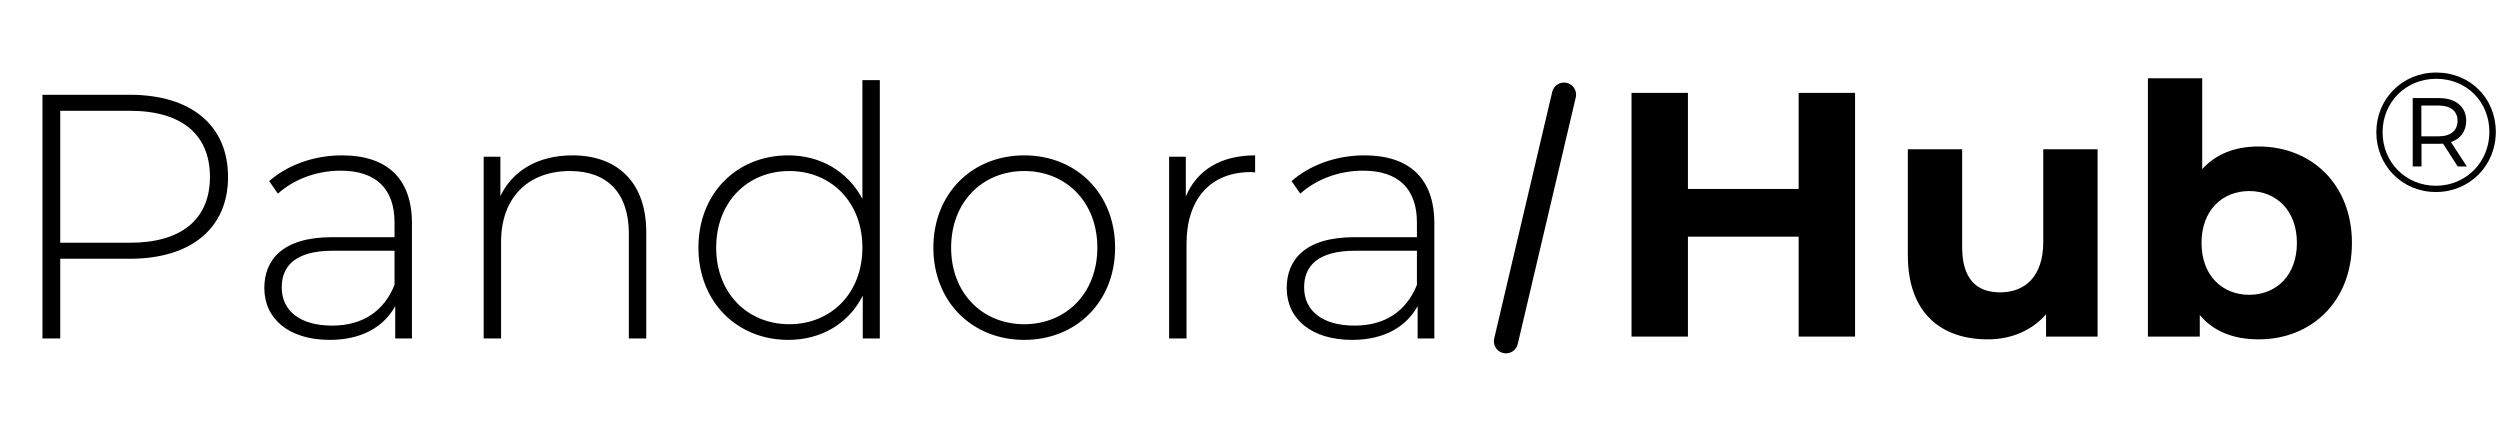
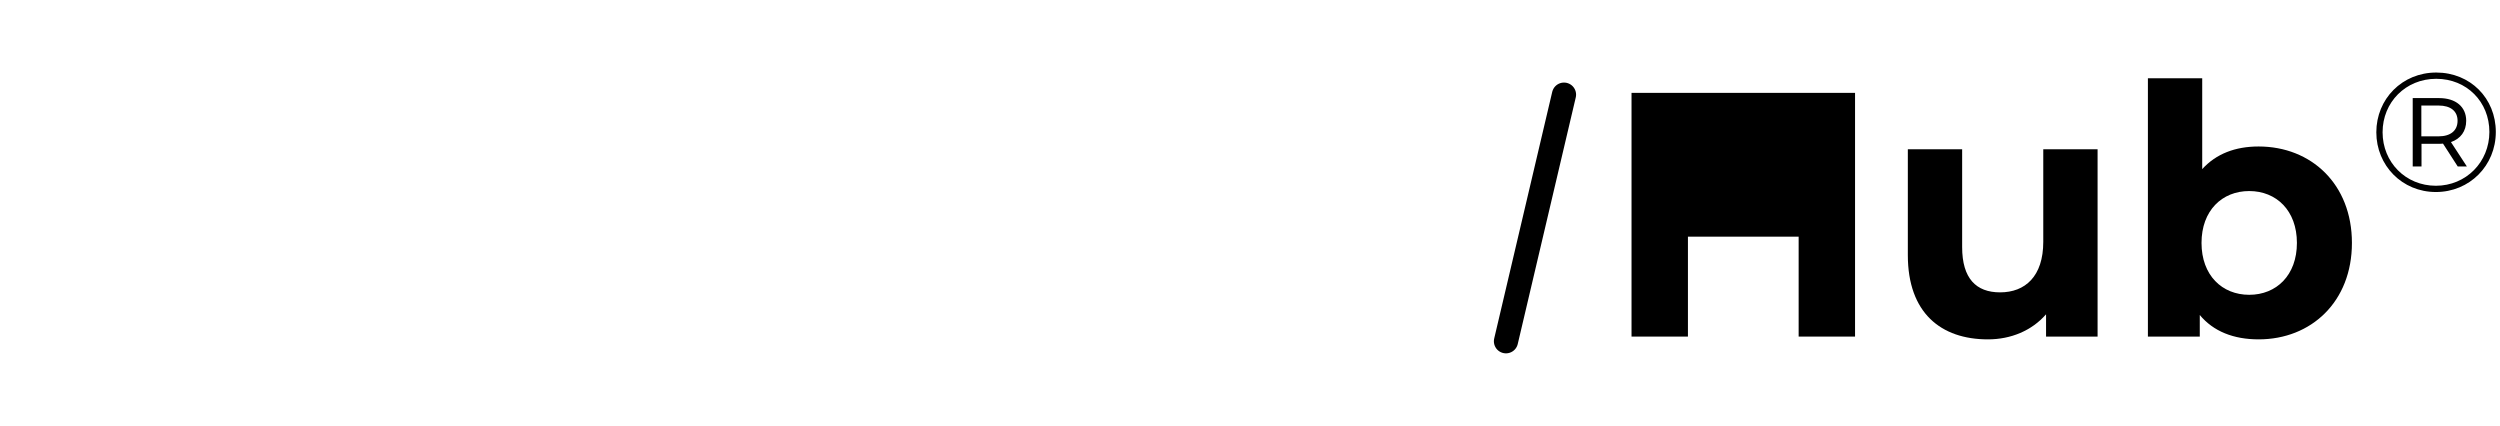
<svg xmlns="http://www.w3.org/2000/svg" width="517" height="88" viewBox="0 0 517 88" fill="none">
  <path d="M467.082 30.293C477.954 30.293 486.378 38.069 486.378 50.237C486.378 62.405 477.954 70.181 467.082 70.181C461.898 70.181 457.722 68.525 454.914 65.141V69.605H444.186V16.181H455.418V34.973C458.298 31.805 462.258 30.293 467.082 30.293ZM465.138 60.965C470.754 60.965 475.002 56.933 475.002 50.237C475.002 43.541 470.754 39.509 465.138 39.509C459.522 39.509 455.274 43.541 455.274 50.237C455.274 56.933 459.522 60.965 465.138 60.965Z" fill="black" />
  <path d="M422.548 30.869H433.78V69.605H423.124V64.997C420.172 68.381 415.852 70.181 411.1 70.181C401.38 70.181 394.54 64.709 394.54 52.757V30.869H405.772V51.101C405.772 57.581 408.652 60.461 413.62 60.461C418.804 60.461 422.548 57.149 422.548 50.021V30.869Z" fill="black" />
-   <path d="M371.96 19.205H383.624V69.605H371.96V48.941H349.064V69.605H337.4V19.205H349.064V39.077H371.96V19.205Z" fill="black" />
+   <path d="M371.96 19.205H383.624V69.605H371.96V48.941H349.064V69.605H337.4V19.205H349.064V39.077V19.205Z" fill="black" />
  <path d="M503.814 15C510.849 15 516.134 20.32 516.134 27.285C516.134 34.25 510.709 39.71 503.744 39.71C496.779 39.71 491.424 34.25 491.424 27.355C491.424 20.46 496.779 15 503.814 15ZM503.744 38.415C509.974 38.415 514.804 33.515 514.804 27.285C514.804 21.055 510.114 16.295 503.814 16.295C497.479 16.295 492.719 21.16 492.719 27.355C492.719 33.55 497.479 38.415 503.744 38.415ZM510.009 24.975C510.009 27.145 508.854 28.685 506.859 29.385L510.149 34.425H508.259L505.214 29.7C504.934 29.735 504.689 29.735 504.409 29.735H500.769V34.425H498.949V20.285H504.409C507.874 20.285 510.009 22.105 510.009 24.975ZM504.304 28.195C506.789 28.195 508.224 27.005 508.224 24.975C508.224 22.98 506.789 21.825 504.304 21.825H500.734V28.195H504.304Z" fill="black" />
-   <path d="M26.856 19.6C39.528 19.6 47.16 25.936 47.16 36.592C47.16 47.176 39.528 53.512 26.856 53.512H12.456V70H8.784V19.6H26.856ZM26.856 50.2C37.656 50.2 43.416 45.232 43.416 36.592C43.416 27.88 37.656 22.912 26.856 22.912H12.456V50.2H26.856ZM70.718 32.128C80.006 32.128 85.19 36.88 85.19 46.168V70H81.734V63.304C79.358 67.624 74.75 70.288 68.198 70.288C59.774 70.288 54.662 65.968 54.662 59.56C54.662 53.872 58.262 49.048 68.702 49.048H81.59V46.024C81.59 39.04 77.774 35.296 70.43 35.296C65.246 35.296 60.566 37.24 57.47 40.048L55.67 37.456C59.414 34.144 64.886 32.128 70.718 32.128ZM68.702 67.336C75.038 67.336 79.43 64.312 81.59 58.912V51.856H68.774C60.998 51.856 58.262 55.096 58.262 59.416C58.262 64.312 62.078 67.336 68.702 67.336ZM118.383 32.128C127.527 32.128 133.647 37.528 133.647 48.04V70H130.047V48.328C130.047 39.832 125.511 35.368 117.879 35.368C109.023 35.368 103.623 41.056 103.623 49.984V70H100.023V32.416H103.479V40.552C105.999 35.296 111.255 32.128 118.383 32.128ZM178.346 16.576H181.946V70H178.418V61.144C175.466 66.976 169.778 70.288 163.01 70.288C152.426 70.288 144.434 62.44 144.434 51.208C144.434 39.904 152.426 32.128 163.01 32.128C169.706 32.128 175.322 35.44 178.346 41.128V16.576ZM163.226 67.048C171.866 67.048 178.346 60.64 178.346 51.208C178.346 41.776 171.866 35.368 163.226 35.368C154.586 35.368 148.106 41.776 148.106 51.208C148.106 60.64 154.586 67.048 163.226 67.048ZM211.812 70.288C201.012 70.288 193.02 62.368 193.02 51.208C193.02 40.048 201.012 32.128 211.812 32.128C222.612 32.128 230.604 40.048 230.604 51.208C230.604 62.368 222.612 70.288 211.812 70.288ZM211.812 67.048C220.452 67.048 226.932 60.64 226.932 51.208C226.932 41.776 220.452 35.368 211.812 35.368C203.172 35.368 196.692 41.776 196.692 51.208C196.692 60.64 203.172 67.048 211.812 67.048ZM245.229 40.624C247.533 35.152 252.501 32.128 259.557 32.128V35.656C259.269 35.656 258.981 35.584 258.693 35.584C250.341 35.584 245.373 41.128 245.373 50.416V70H241.773V32.416H245.229V40.624ZM282.148 32.128C291.436 32.128 296.62 36.88 296.62 46.168V70H293.164V63.304C290.788 67.624 286.18 70.288 279.628 70.288C271.204 70.288 266.092 65.968 266.092 59.56C266.092 53.872 269.692 49.048 280.132 49.048H293.02V46.024C293.02 39.04 289.204 35.296 281.86 35.296C276.676 35.296 271.996 37.24 268.9 40.048L267.1 37.456C270.844 34.144 276.316 32.128 282.148 32.128ZM280.132 67.336C286.468 67.336 290.86 64.312 293.02 58.912V51.856H280.204C272.428 51.856 269.692 55.096 269.692 59.416C269.692 64.312 273.508 67.336 280.132 67.336Z" fill="black" />
  <path d="M323.434 19.573L311.434 70.573" stroke="black" stroke-width="5" stroke-linecap="round" />
</svg>